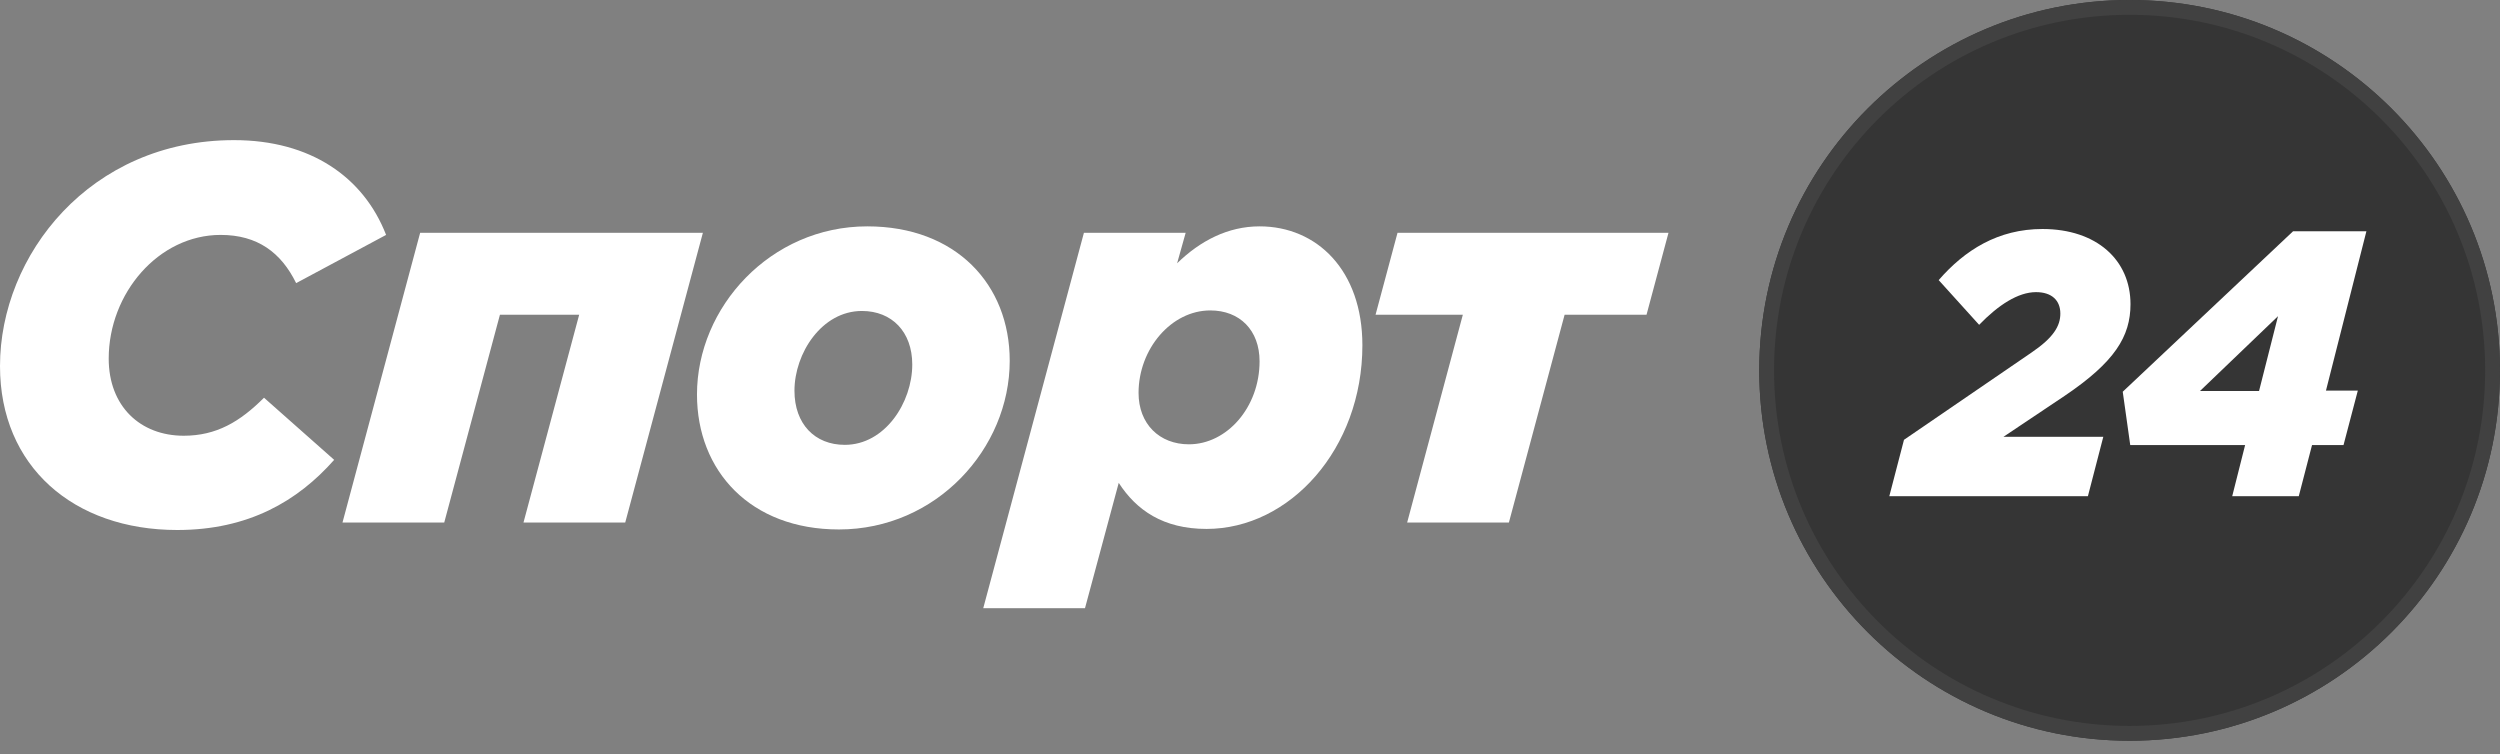
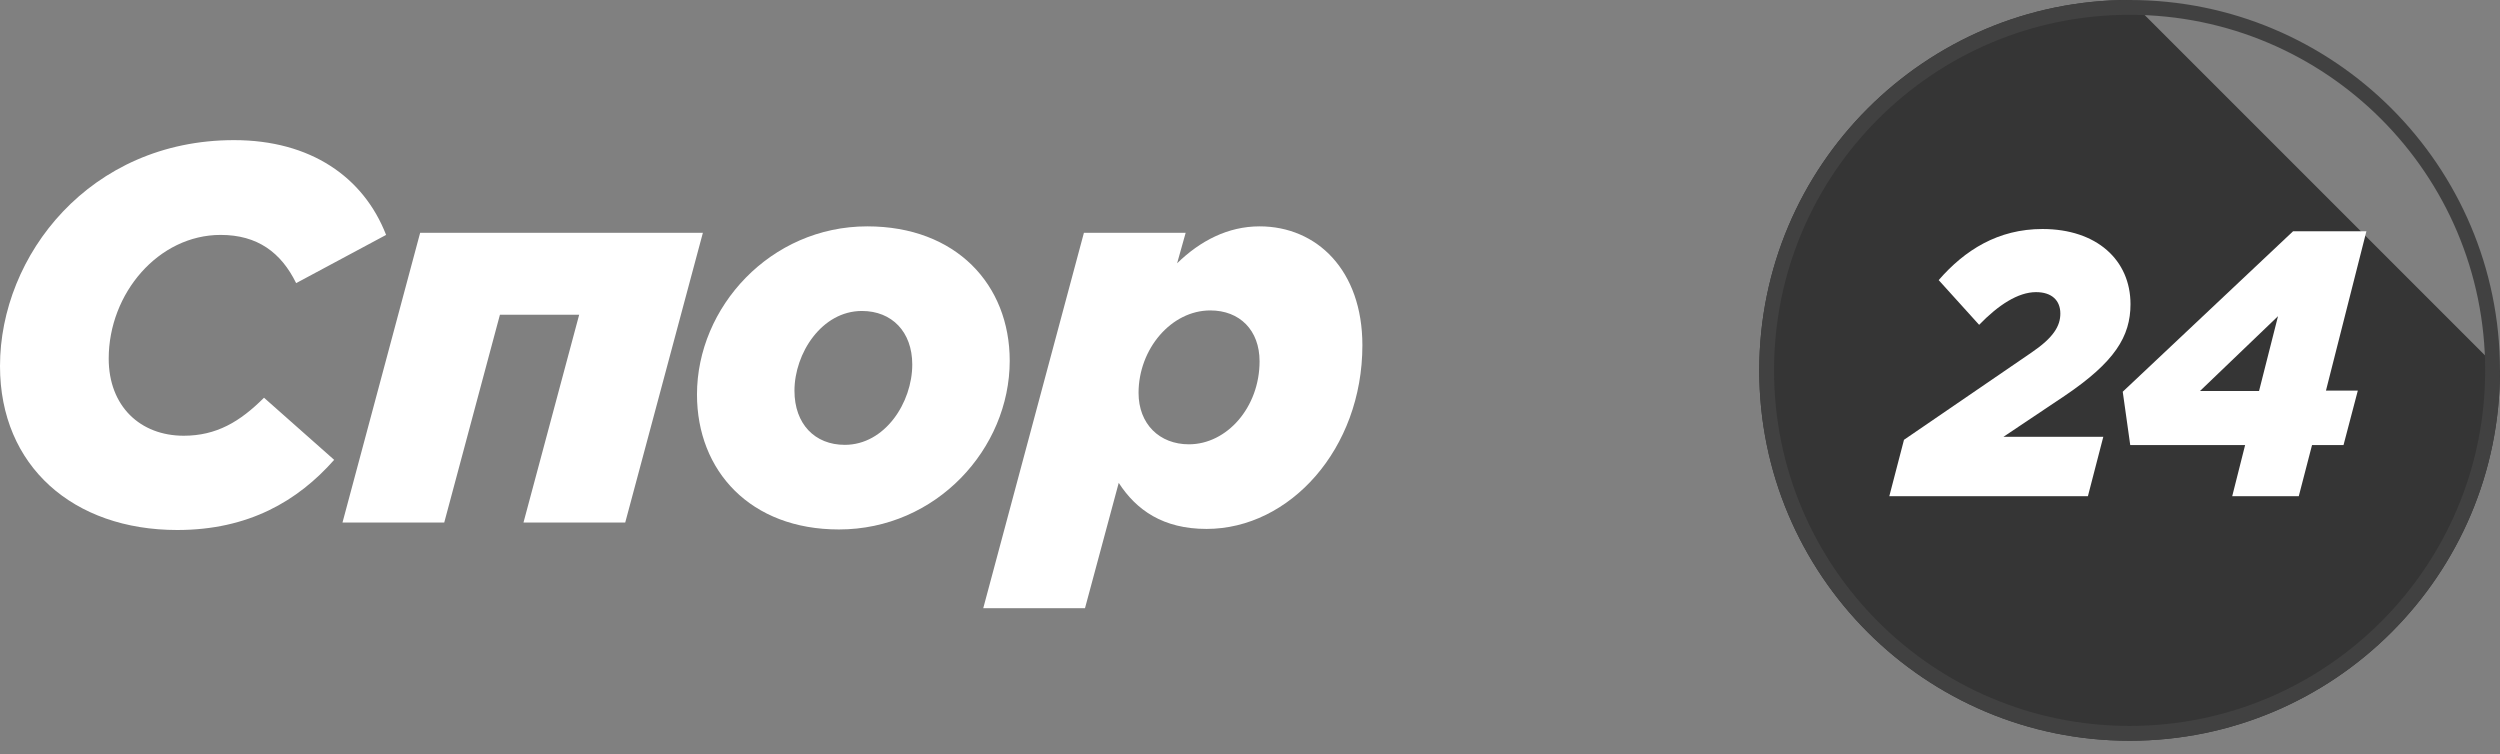
<svg xmlns="http://www.w3.org/2000/svg" width="116" height="35" viewBox="0 0 116 35" fill="none">
  <rect x="0" y="0" width="116" height="35" fill="#808080" stroke="none" />
  <path d="M8.225 24.592C11.529 24.592 13.815 23.25 15.505 21.337L12.25 18.454C11.132 19.572 10.039 20.218 8.523 20.218C6.51 20.218 5.044 18.852 5.044 16.64C5.044 13.609 7.355 10.9 10.237 10.9C11.952 10.9 13.045 11.72 13.741 13.137L17.915 10.9C16.872 8.217 14.412 6.502 10.858 6.502C4.174 6.502 0 11.845 0 16.988C0 21.635 3.404 24.592 8.225 24.592Z" fill="white" />
  <path d="M15.892 24.244H20.613L23.197 14.603H26.874L24.29 24.244H29.011L32.614 10.801H19.495L15.892 24.244Z" fill="white" />
  <path d="M38.925 24.567C43.447 24.567 46.851 20.815 46.851 16.74C46.851 13.211 44.367 10.503 40.242 10.503C35.745 10.503 32.34 14.255 32.34 18.305C32.34 21.858 34.825 24.567 38.925 24.567ZM39.198 20.641C37.807 20.641 36.863 19.672 36.863 18.131C36.863 16.392 38.13 14.429 39.993 14.429C41.385 14.429 42.329 15.398 42.329 16.914C42.329 18.678 41.062 20.641 39.198 20.641Z" fill="white" />
  <path d="M45.623 28.219H50.344L51.909 22.405C52.729 23.672 53.972 24.542 55.984 24.542C59.836 24.542 63.215 20.84 63.215 16.019C63.215 12.54 61.103 10.503 58.444 10.503C56.978 10.503 55.686 11.174 54.618 12.217L55.015 10.801H50.294L45.623 28.219ZM55.164 20.616C53.798 20.616 52.829 19.672 52.829 18.231C52.829 16.193 54.344 14.404 56.158 14.404C57.525 14.404 58.444 15.323 58.444 16.765C58.444 18.901 56.929 20.616 55.164 20.616Z" fill="white" />
-   <path d="M65.292 24.244H70.013L72.598 14.603H76.399L77.418 10.801H64.845L63.826 14.603H67.876L65.292 24.244Z" fill="white" />
-   <path d="M115.999 17.185C115.999 26.676 108.305 34.37 98.814 34.37C89.323 34.37 81.629 26.676 81.629 17.185C81.629 7.694 89.323 0 98.814 0C108.305 0 115.999 7.694 115.999 17.185Z" fill="#353535" />
+   <path d="M115.999 17.185C115.999 26.676 108.305 34.37 98.814 34.37C89.323 34.37 81.629 26.676 81.629 17.185C81.629 7.694 89.323 0 98.814 0Z" fill="#353535" />
  <path fill-rule="evenodd" clip-rule="evenodd" d="M98.814 33.683C107.926 33.683 115.312 26.297 115.312 17.185C115.312 8.074 107.926 0.687 98.814 0.687C89.703 0.687 82.316 8.074 82.316 17.185C82.316 26.297 89.703 33.683 98.814 33.683ZM98.814 34.37C108.305 34.37 115.999 26.676 115.999 17.185C115.999 7.694 108.305 0 98.814 0C89.323 0 81.629 7.694 81.629 17.185C81.629 26.676 89.323 34.37 98.814 34.37Z" fill="#414141" />
  <path d="M87.664 23.023H96.879L97.593 20.268H92.96L95.8 18.367C98.124 16.798 98.855 15.613 98.855 14.113C98.855 12.073 97.294 10.626 94.77 10.626C92.712 10.626 91.167 11.602 89.955 12.997L91.832 15.072C92.728 14.148 93.641 13.555 94.472 13.555C95.202 13.555 95.6 13.939 95.6 14.549C95.6 15.124 95.285 15.665 94.256 16.362L88.345 20.407L87.664 23.023Z" fill="white" />
  <path d="M103.575 23.023H106.663L107.278 20.652H108.739L109.403 18.123H107.925L109.801 10.731H106.398L98.495 18.176L98.843 20.652H104.173L103.575 23.023ZM102.081 18.141L105.7 14.671L104.82 18.141H102.081Z" fill="white" />
</svg>